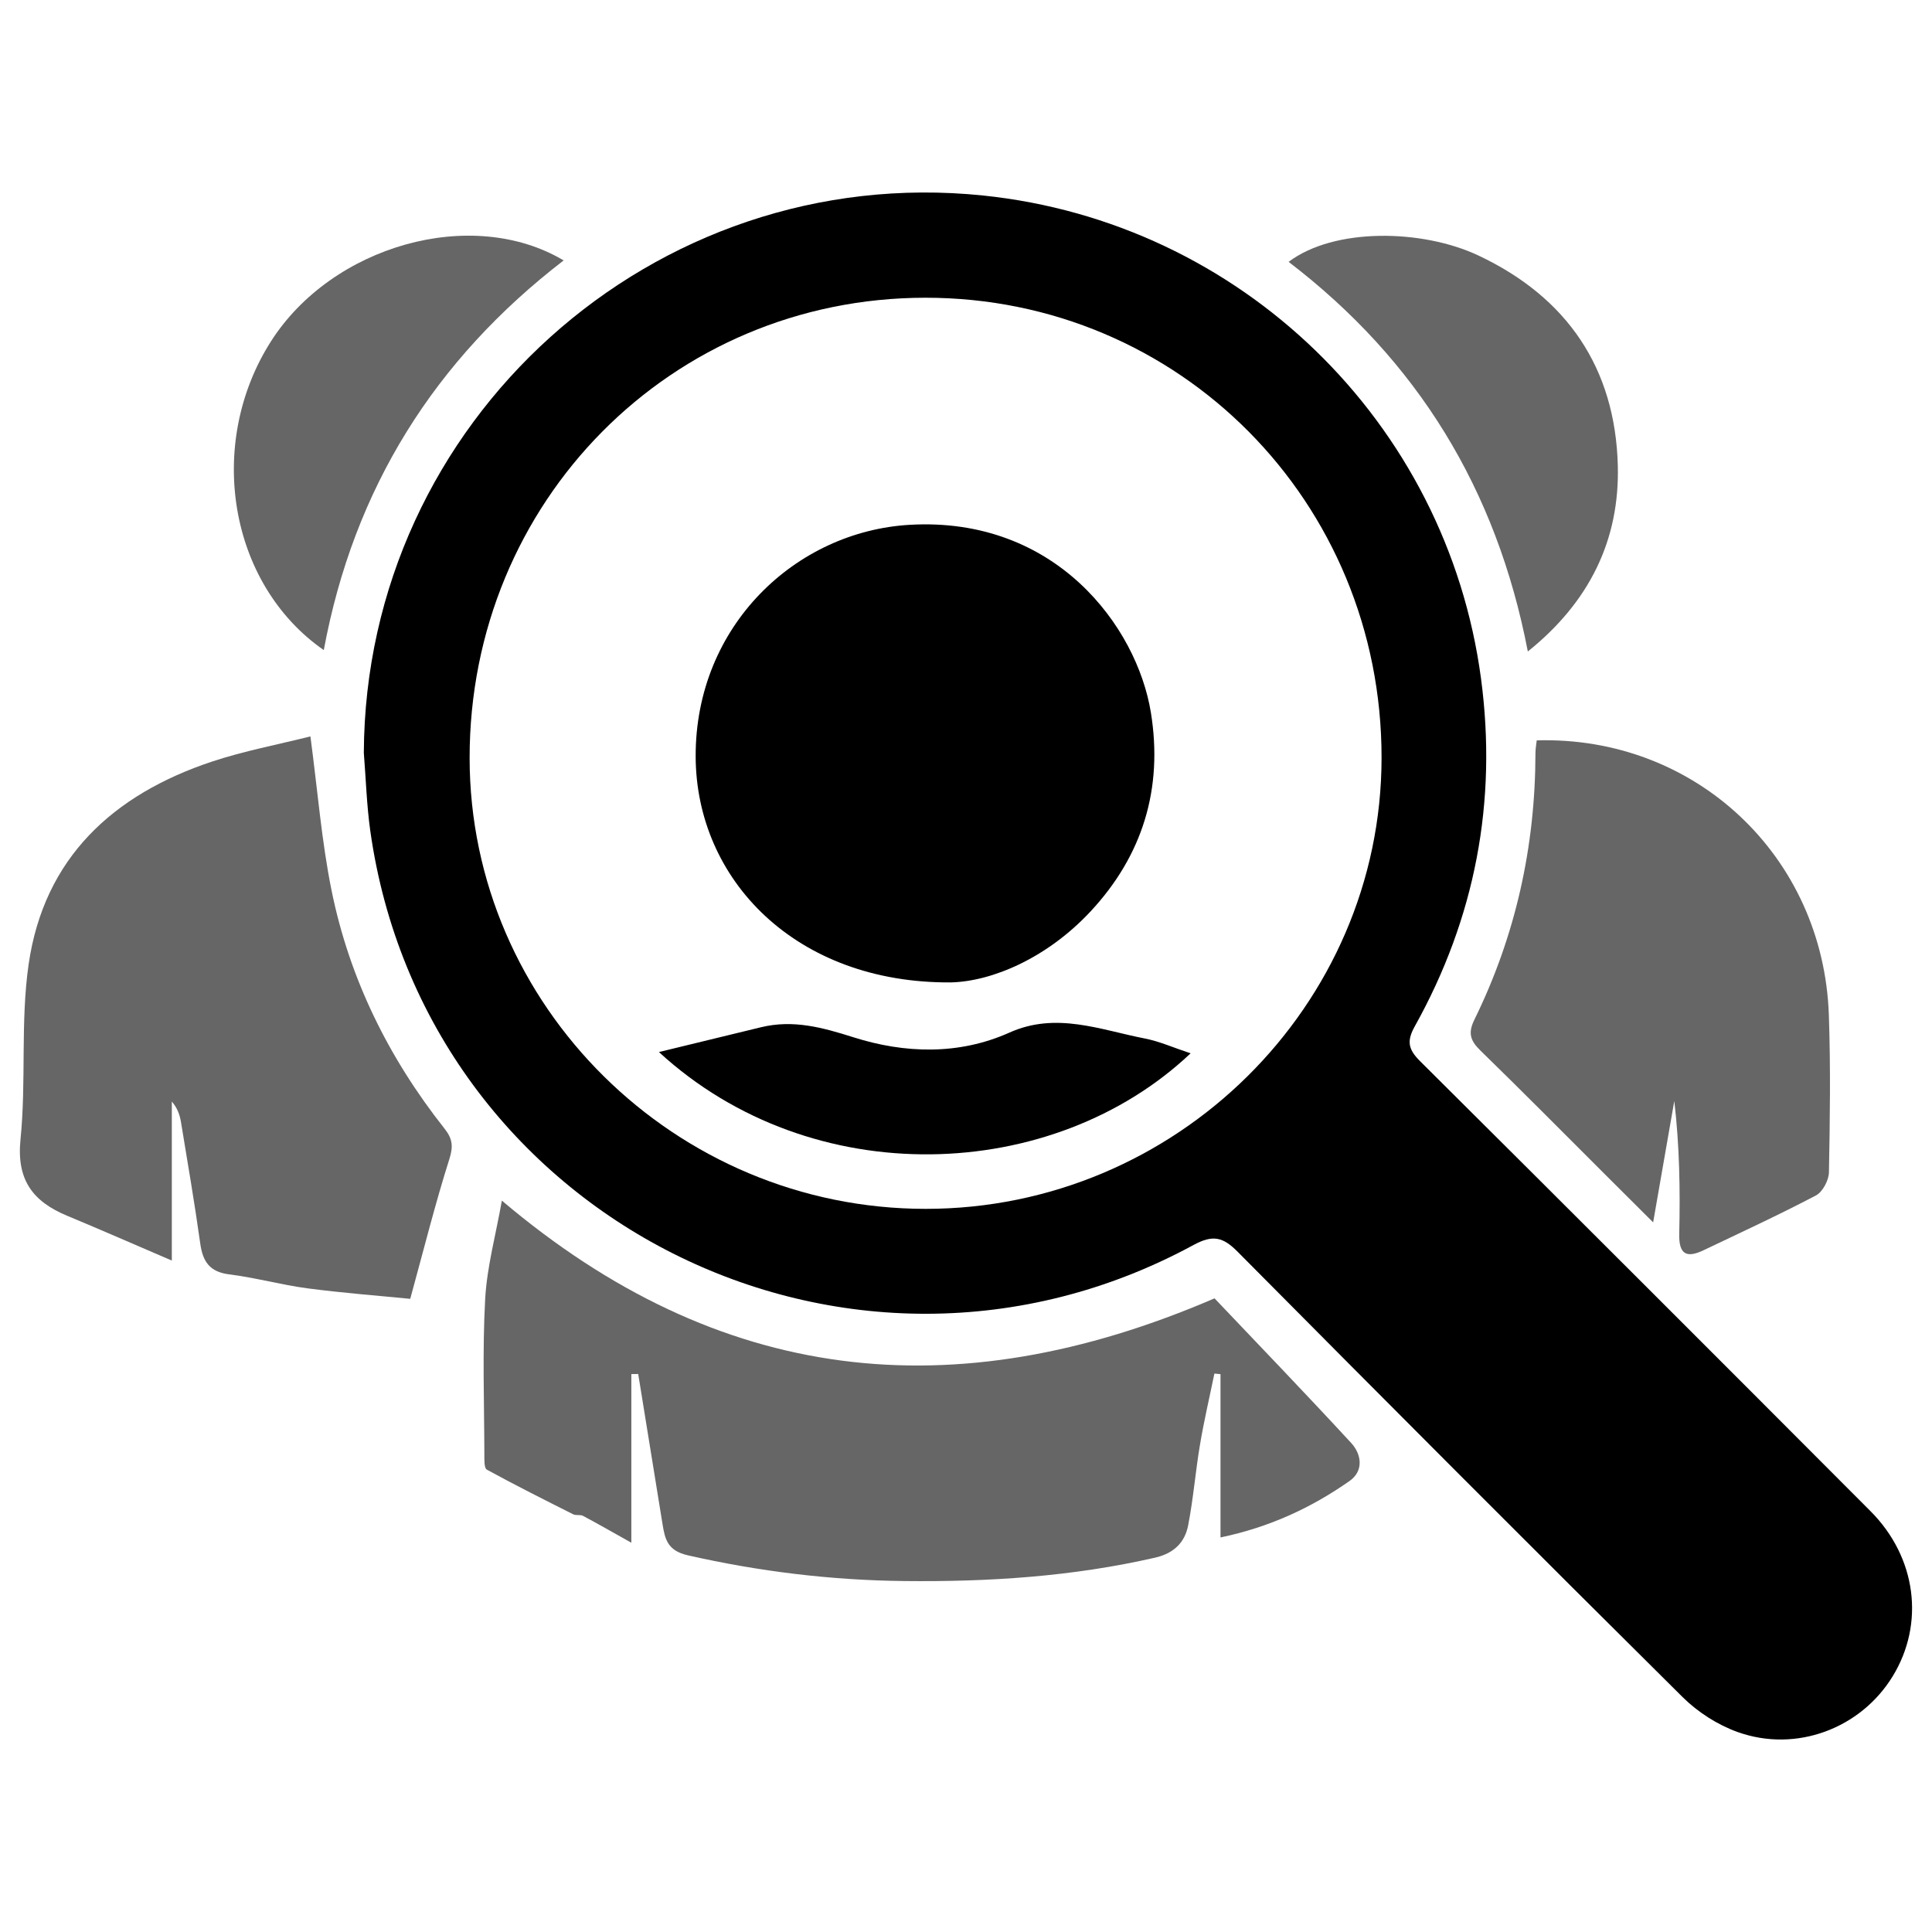
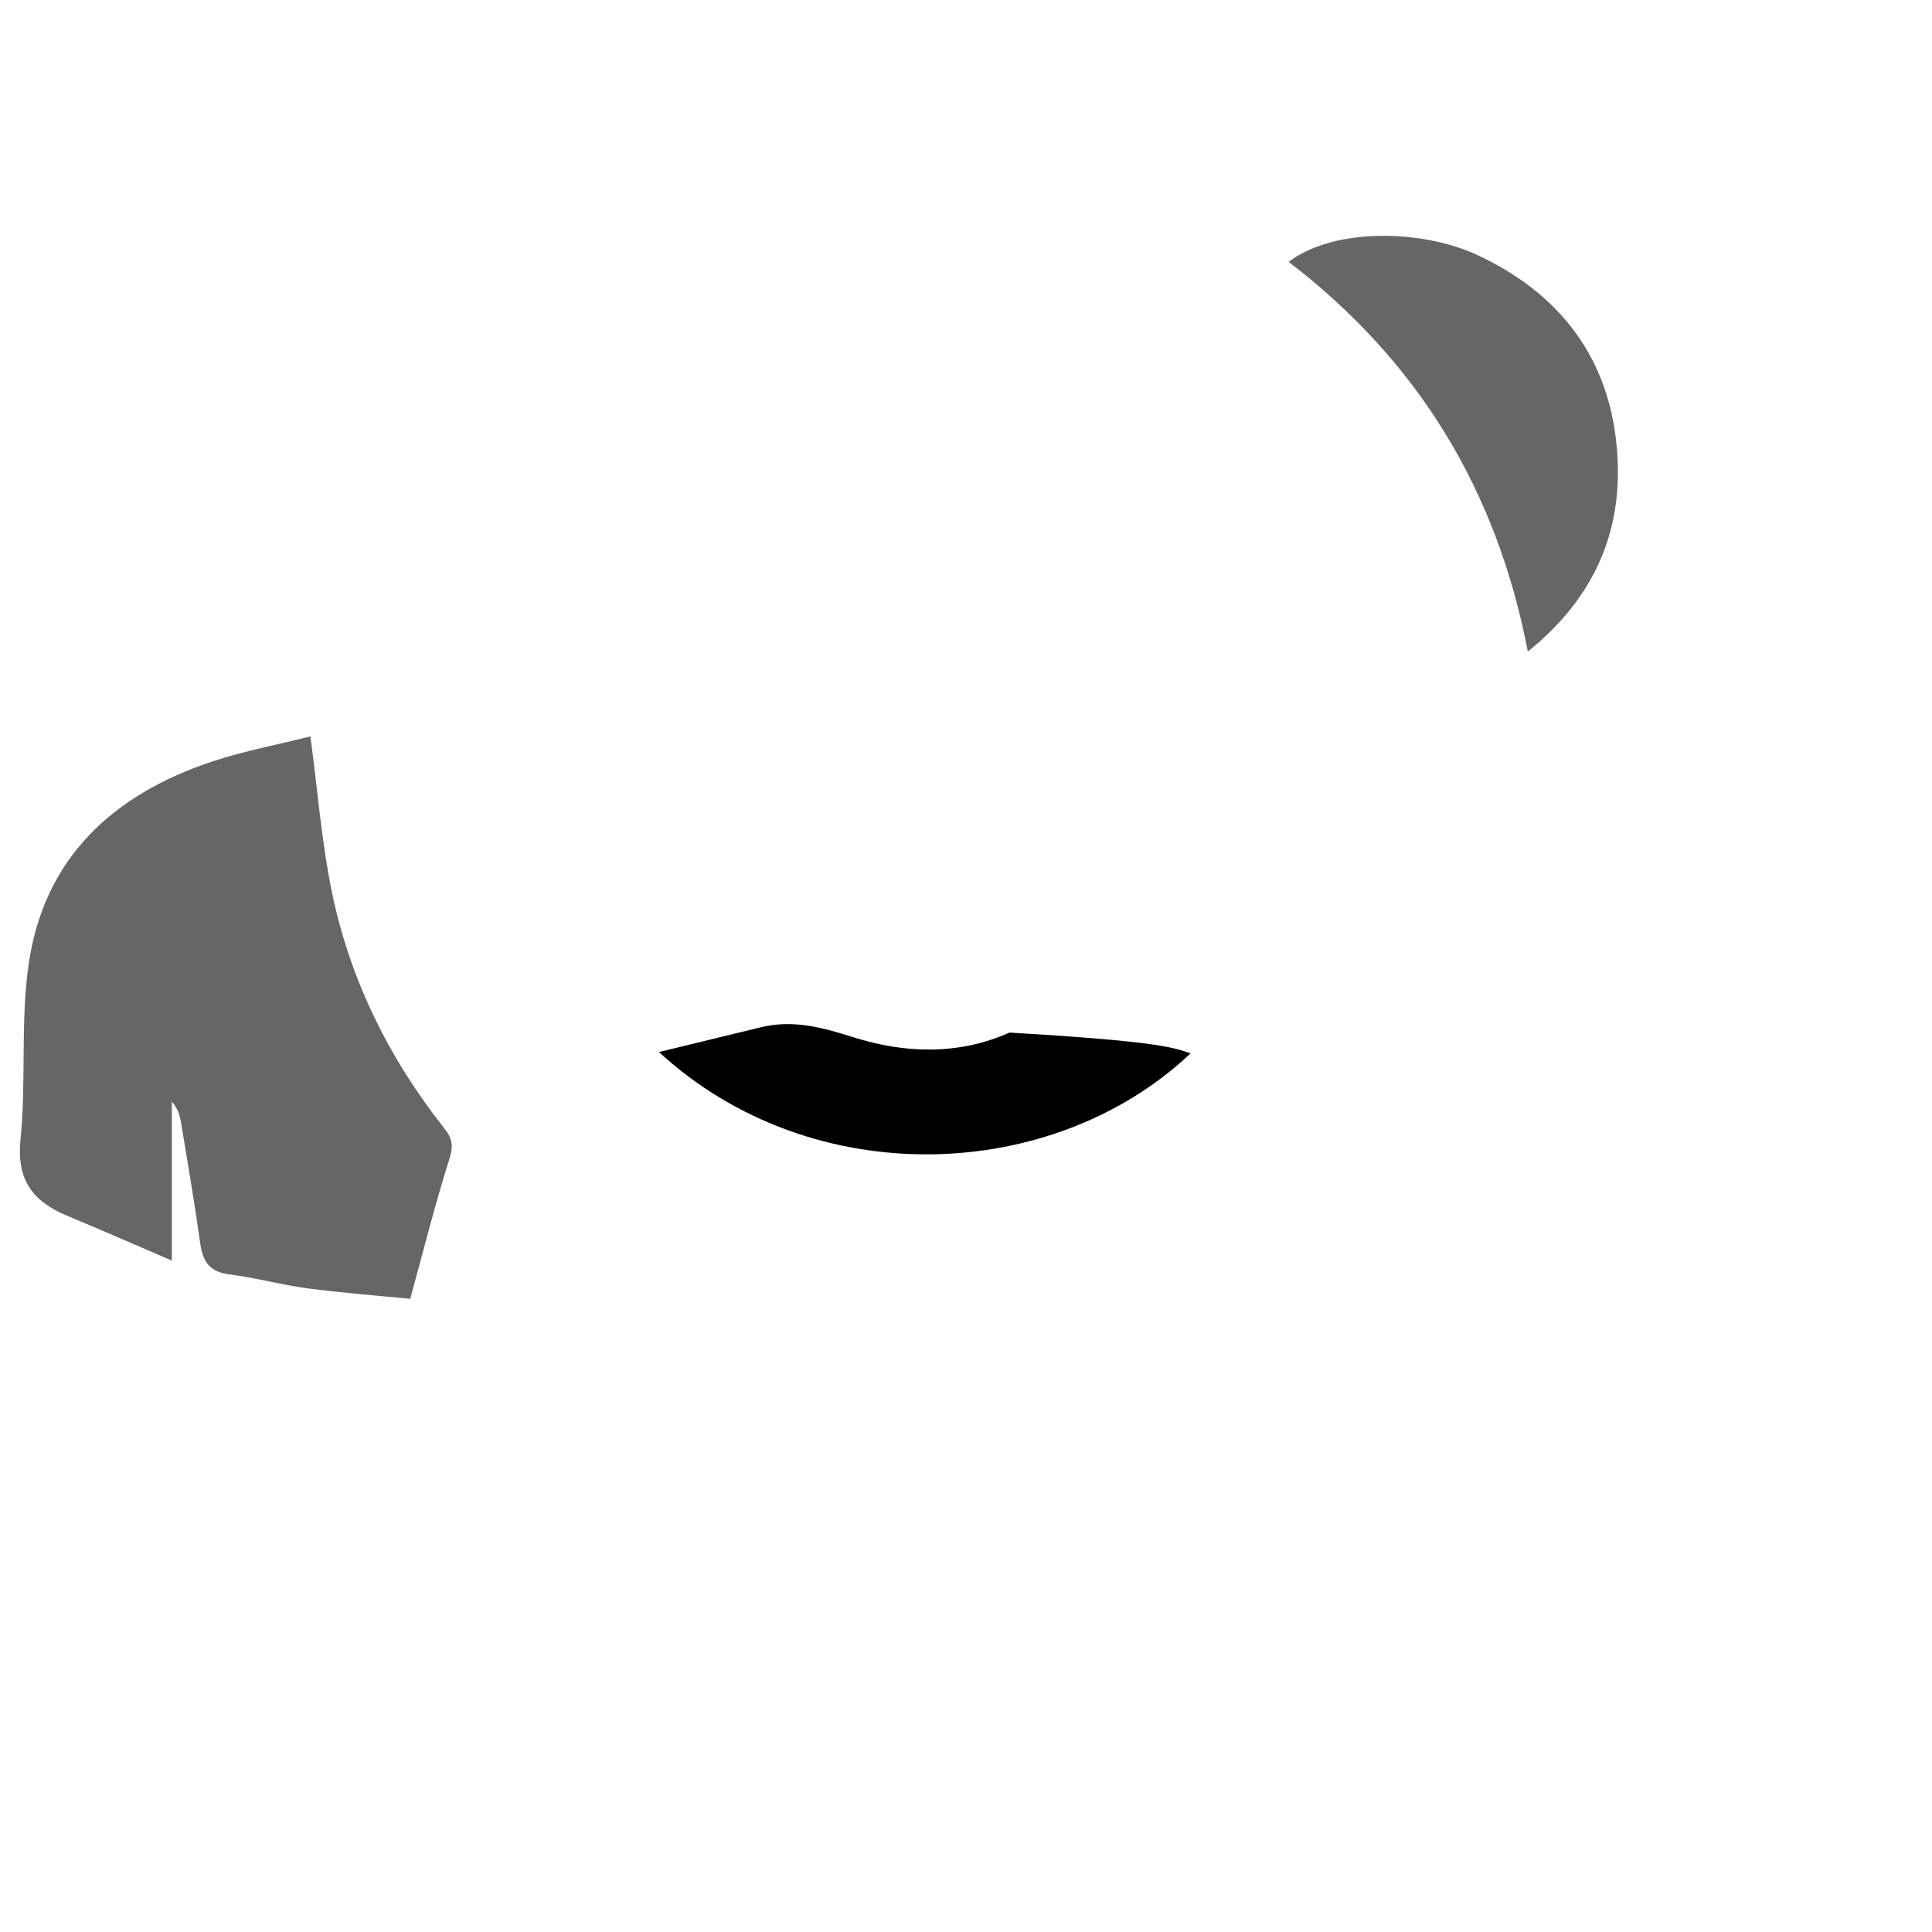
<svg xmlns="http://www.w3.org/2000/svg" version="1.1" id="Capa_1" x="0px" y="0px" width="95px" height="95px" viewBox="0 0 95 95" style="enable-background:new 0 0 95 95;" xml:space="preserve">
  <style type="text/css">
	.st0{opacity:0.6;}
</style>
  <g>
    <g>
-       <path d="M17.89,37.021C17.959,20.715,32.127,7.94,48.335,9.613c12.643,1.305,22.802,11.116,24.489,23.752    c0.806,6.038-0.283,11.769-3.257,17.102c-0.406,0.729-0.321,1.134,0.26,1.712c7.401,7.359,14.781,14.74,22.151,22.13    c2.264,2.271,2.675,5.53,1.086,8.122c-1.569,2.56-4.743,3.768-7.622,2.736c-0.985-0.353-1.961-0.979-2.706-1.718    c-7.328-7.268-14.616-14.577-21.885-21.904c-0.713-0.719-1.212-0.843-2.162-0.327c-16.965,9.21-37.817-1.307-40.486-20.396    C18.029,39.565,17.991,38.288,17.89,37.021z M45.517,59.442c12.31,0.001,22.408-9.989,22.417-22.177    c0.009-12.591-9.941-22.629-22.428-22.625c-12.498,0.004-22.421,10.024-22.414,22.633C23.099,49.451,33.204,59.441,45.517,59.442z    " />
-       <path class="st0" d="M31.044,67.566c0,2.63,0,5.26,0,8.292c-0.949-0.531-1.656-0.937-2.376-1.32    c-0.136-0.072-0.344-0.007-0.483-0.077c-1.424-0.716-2.849-1.431-4.246-2.196c-0.137-0.075-0.121-0.486-0.122-0.741    c-0.006-2.545-0.099-5.095,0.039-7.633c0.087-1.6,0.526-3.182,0.822-4.854c10.664,9.031,22.191,10.344,35.043,4.805    c2.157,2.273,4.465,4.666,6.718,7.11c0.514,0.557,0.627,1.375-0.078,1.87c-1.873,1.313-3.923,2.271-6.347,2.777    c0-2.721,0-5.375,0-8.03c-0.1-0.009-0.2-0.018-0.3-0.028c-0.239,1.164-0.511,2.323-0.708,3.495    c-0.223,1.32-0.327,2.66-0.583,3.973c-0.163,0.84-0.705,1.373-1.621,1.583c-4.067,0.933-8.186,1.197-12.344,1.151    c-3.593-0.039-7.124-0.468-10.631-1.264c-0.996-0.226-1.126-0.779-1.247-1.52c-0.403-2.465-0.799-4.931-1.198-7.397    C31.269,67.564,31.157,67.565,31.044,67.566z" />
      <path class="st0" d="M15.264,36.21c0.357,2.682,0.549,5.144,1.034,7.548c0.878,4.353,2.808,8.258,5.562,11.741    c0.387,0.49,0.437,0.861,0.237,1.491c-0.695,2.191-1.252,4.427-1.925,6.876c-1.512-0.15-3.284-0.284-5.044-0.515    c-1.294-0.17-2.563-0.526-3.858-0.688c-0.964-0.121-1.299-0.63-1.423-1.515c-0.279-1.997-0.62-3.985-0.948-5.975    c-0.058-0.35-0.174-0.69-0.45-1.008c0,2.494,0,4.988,0,7.819c-1.838-0.788-3.48-1.51-5.137-2.198    c-1.687-0.7-2.506-1.754-2.304-3.754c0.289-2.855-0.008-5.779,0.399-8.609c0.755-5.243,4.154-8.356,9.021-9.976    C12.008,36.923,13.658,36.614,15.264,36.21z" />
-       <path class="st0" d="M75.563,36.406c7.79-0.229,14.092,5.692,14.365,13.498c0.09,2.578,0.054,5.163,0.004,7.743    c-0.008,0.393-0.31,0.962-0.64,1.136c-1.814,0.953-3.677,1.813-5.528,2.695c-0.837,0.399-1.216,0.202-1.193-0.807    c0.05-2.165,0.015-4.332-0.243-6.533c-0.333,1.908-0.665,3.817-1.04,5.968c-0.886-0.883-1.662-1.656-2.438-2.43    c-2.012-2.007-4.01-4.029-6.047-6.01c-0.496-0.483-0.635-0.854-0.305-1.526c2.026-4.126,2.995-8.506,3.003-13.101    C75.501,36.825,75.542,36.611,75.563,36.406z" />
-       <path class="st0" d="M15.921,31.967c-4.681-3.254-5.805-10.142-2.603-15.173c3.002-4.717,9.875-6.677,14.398-3.989    C21.38,17.684,17.397,24.002,15.921,31.967z" />
      <path class="st0" d="M75.126,32.035c-1.535-7.992-5.444-14.326-11.762-19.159c2.236-1.689,6.563-1.616,9.329-0.314    c4.36,2.052,6.733,5.54,6.858,10.33C79.646,26.536,78.17,29.593,75.126,32.035z" />
-       <path d="M46.756,48.307c-7.64,0.051-12.532-5.065-12.549-11.112c-0.019-6.423,4.925-11.068,10.529-11.389    c7.179-0.411,11.172,5.016,11.855,9.231c0.606,3.737-0.404,7.029-2.965,9.778C51.499,47.097,48.805,48.256,46.756,48.307z" />
-       <path d="M58.544,51.794c-6.759,6.396-18.603,6.869-26.143-0.063c1.785-0.434,3.402-0.829,5.02-1.22    c1.578-0.382,3.002,0.005,4.545,0.494c2.508,0.796,5.174,0.888,7.67-0.231c2.305-1.033,4.466-0.134,6.667,0.293    C57.014,51.206,57.692,51.512,58.544,51.794z" />
+       <path d="M58.544,51.794c-6.759,6.396-18.603,6.869-26.143-0.063c1.785-0.434,3.402-0.829,5.02-1.22    c1.578-0.382,3.002,0.005,4.545,0.494c2.508,0.796,5.174,0.888,7.67-0.231C57.014,51.206,57.692,51.512,58.544,51.794z" />
    </g>
  </g>
</svg>